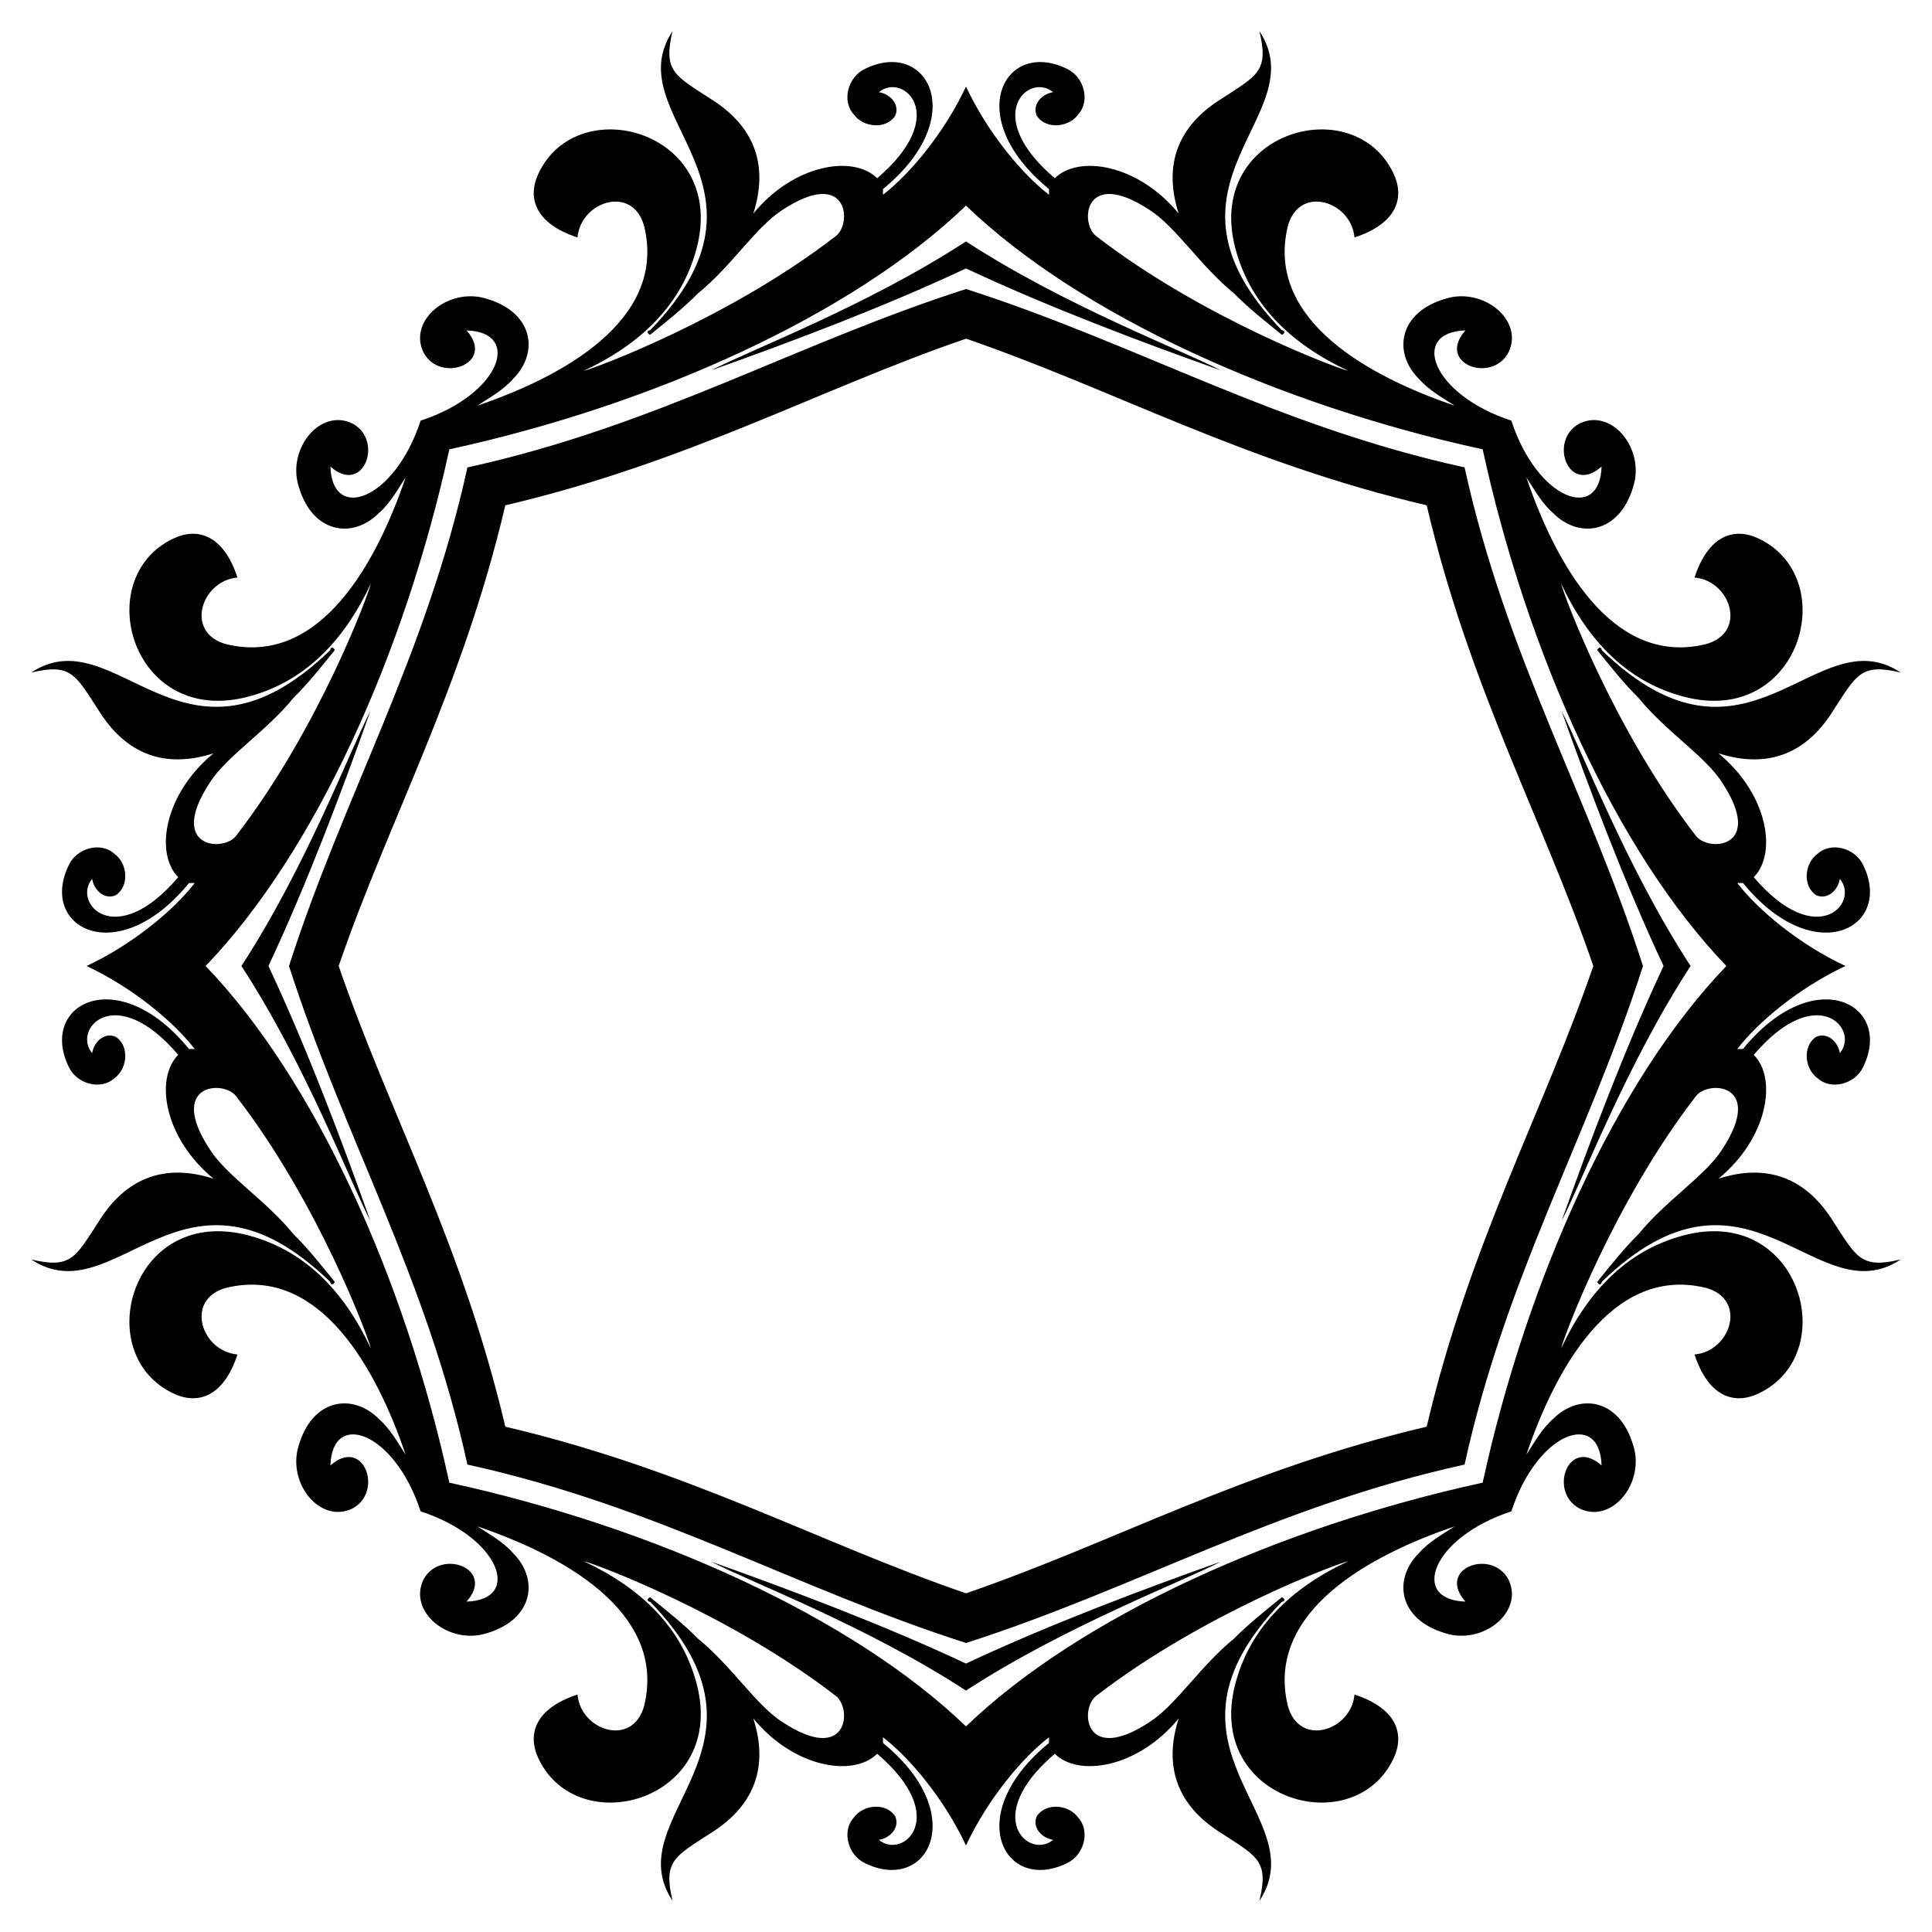
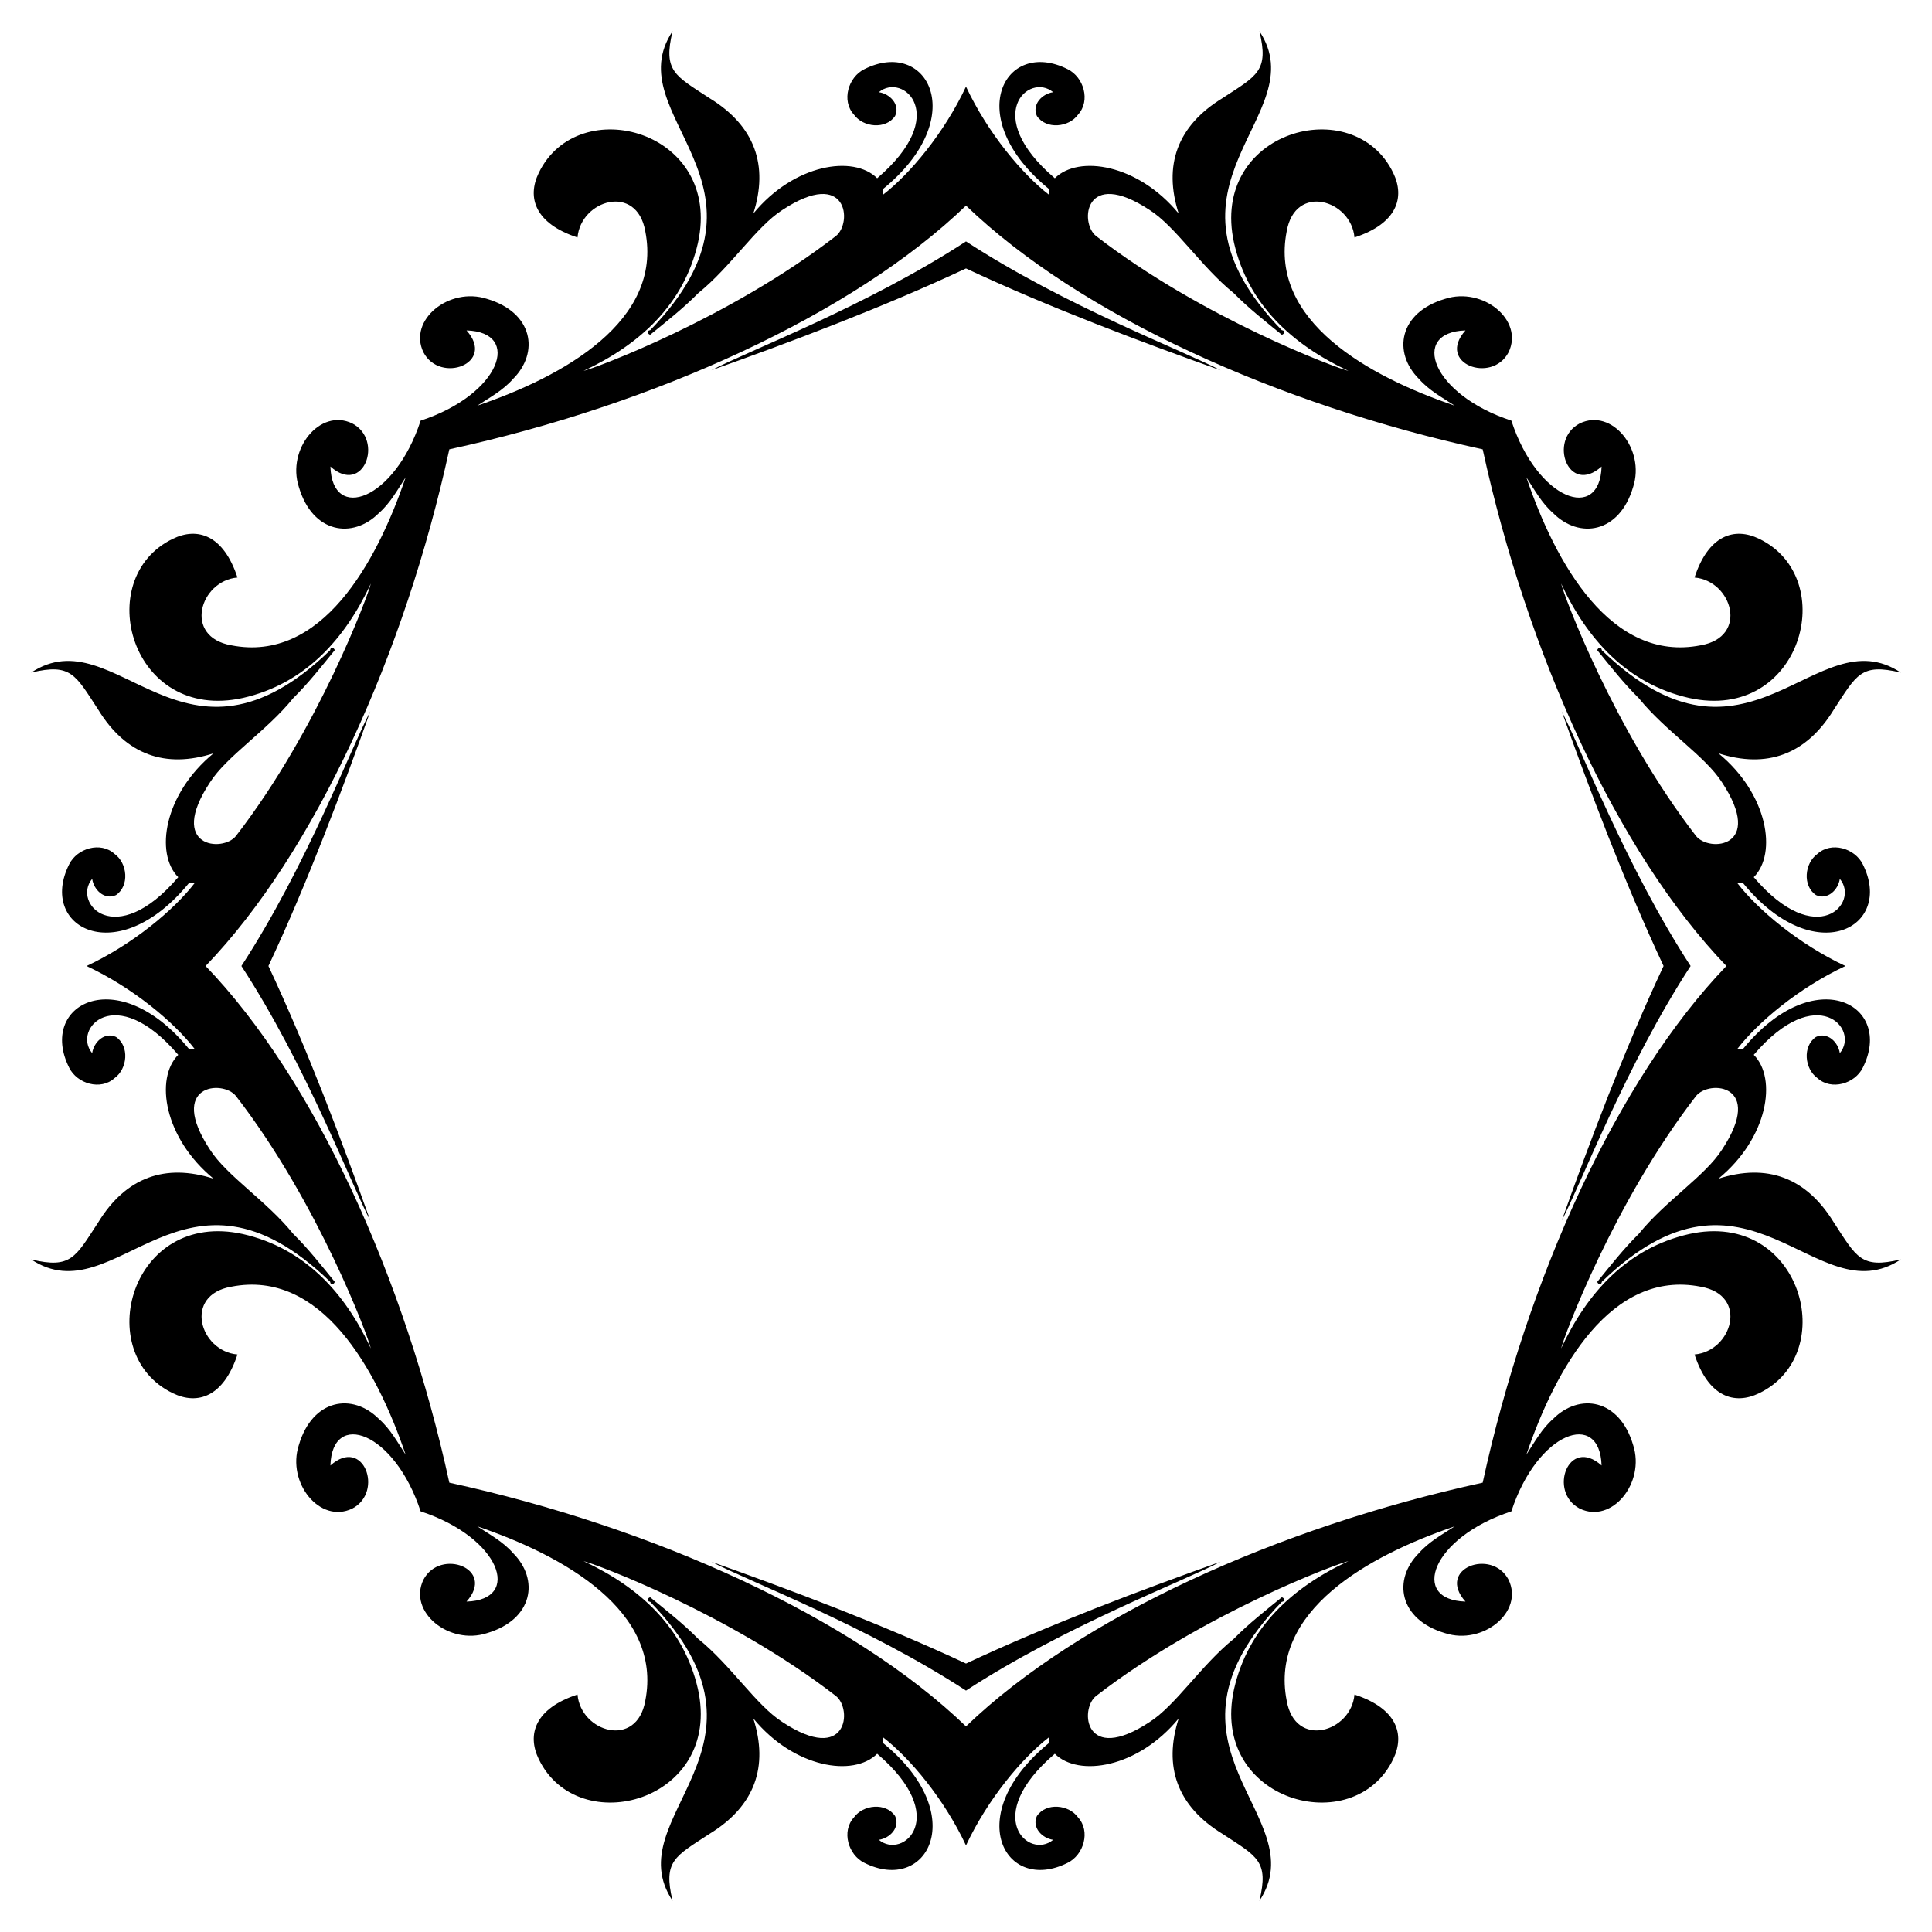
<svg xmlns="http://www.w3.org/2000/svg" version="1.1" id="Layer_1" x="0px" y="0px" viewBox="0 0 1653.407 1653.407" enable-background="new 0 0 1653.407 1653.407" xml:space="preserve">
  <g>
    <path d="M826.703,229.732c71.312,33.483,151.596,63.546,217.897,87.151c-31.76-16.762-132.853-54.828-217.897-110.281   c-85.044,55.453-186.137,93.519-217.897,110.281C675.107,293.278,755.391,263.215,826.703,229.732z M229.732,826.703   c33.483-71.312,63.546-151.596,87.151-217.897c-16.762,31.76-54.828,132.853-110.281,217.897   c55.453,85.044,93.519,186.137,110.281,217.897C293.278,978.299,263.215,898.015,229.732,826.703z M826.703,1423.675   c-71.312-33.483-151.596-63.546-217.897-87.151c31.76,16.762,132.853,54.828,217.897,110.281   c85.044-55.453,186.137-93.519,217.897-110.281C978.299,1360.129,898.015,1390.192,826.703,1423.675z M1423.675,826.703   c-33.483,71.312-63.546,151.596-87.151,217.897c16.762-31.76,54.828-132.853,110.281-217.897   c-55.453-85.044-93.519-186.137-110.281-217.897C1360.129,675.107,1390.192,755.391,1423.675,826.703z M826.703,175.966   c97.346,93.614,267.572,170.546,442.164,208.573c38.028,174.592,114.96,344.818,208.573,442.164   c-93.614,97.346-170.546,267.572-208.573,442.164c-174.592,38.028-344.818,114.96-442.164,208.573   c-97.346-93.614-267.572-170.546-442.164-208.573c-38.028-174.592-114.96-344.818-208.573-442.164   C269.58,729.357,346.512,559.131,384.54,384.54C559.131,346.512,729.357,269.58,826.703,175.966z M1293.417,359.99   c-68.371-22.379-87.061-75.808-39.273-77.208c-25.339,28.357,22.655,46.011,36.891,18.701c13.34-27.67-22.148-56.188-54.316-45.731   c-39.796,11.742-44.917,46.081-22.355,68.558c8.487,9.704,19.899,15.873,30.527,22.846   c-73.766-25.033-158.79-72.439-143.736-149.177c7.227-41.463,55.23-26.905,58.009,5.245c36.298-11.839,43.443-34.089,33.179-55.22   c-33.76-70.205-157.544-36.086-136.231,59.954c11.989,52.505,49.707,86.958,97.867,109.438   c-9.602-2.172-124.578-44.782-215.987-115.428c-14.267-11.288-9.984-59.062,45.829-22.276   c22.431,14.298,43.901,48.439,72.035,71.19c12.749,12.946,27.069,24.142,41.135,35.615c1.866-0.49,3.811-3.34-0.098-3.968   c-121.13-125.415,29.37-182.839-19.074-255.825c8.185,34.155-1.729,37.747-31.823,57.42   c-38.664,23.719-50.468,57.501-37.285,98.633c-34.824-42.382-85.708-50.429-105.999-30.212c-63.522-54.15-21.9-90.995-1.434-73.646   c-9.409,1.316-18.426,10.549-13.908,20.352c7.955,11.767,27.403,9.823,35.28-1.237c10.805-11.865,4.812-32.039-8.938-38.797   c-53.853-27.105-91.334,41.066-16.011,102.542c0.02,1.237,0.039,3.693,0.059,4.93c-23.052-17.778-52.395-52.78-71.057-92.597   c-18.662,39.817-48.005,74.819-71.057,92.597c0.02-1.237,0.039-3.693,0.059-4.93c75.324-61.476,37.842-129.647-16.011-102.542   c-13.75,6.758-19.742,26.932-8.938,38.797c7.877,11.06,27.325,13.004,35.28,1.237c4.518-9.803-4.499-19.035-13.908-20.352   c20.466-17.349,62.088,19.496-1.434,73.646c-20.292-20.217-71.175-12.17-105.999,30.212c13.184-41.132,1.379-74.914-37.285-98.633   c-30.094-19.673-40.008-23.265-31.823-57.42c-48.444,72.986,102.056,130.41-19.074,255.825c-3.909,0.628-1.964,3.477-0.098,3.968   c14.065-11.473,28.386-22.67,41.135-35.615c28.134-22.751,49.603-56.892,72.035-71.19c55.813-36.786,60.096,10.988,45.829,22.276   c-91.409,70.647-206.384,113.257-215.987,115.428c48.16-22.48,85.878-56.933,97.867-109.438   c21.313-96.041-102.471-130.159-136.231-59.954c-10.264,21.131-3.119,43.381,33.179,55.22c2.779-32.149,50.782-46.708,58.009-5.245   c15.054,76.738-69.97,124.144-143.736,149.177c10.628-6.974,22.04-13.142,30.527-22.846c22.562-22.476,17.441-56.815-22.355-68.558   c-32.168-10.457-67.656,18.061-54.316,45.731c14.236,27.31,62.23,9.657,36.891-18.701c47.788,1.4,29.098,54.829-39.273,77.208   c-22.379,68.371-75.808,87.061-77.208,39.273c28.357,25.339,46.011-22.655,18.701-36.891c-27.67-13.34-56.188,22.147-45.731,54.316   c11.742,39.796,46.081,44.917,68.558,22.355c9.704-8.487,15.873-19.899,22.846-30.527   c-25.033,73.766-72.439,158.79-149.177,143.736c-41.463-7.227-26.905-55.23,5.245-58.009   c-11.839-36.298-34.089-43.443-55.22-33.179c-70.205,33.76-36.086,157.544,59.954,136.231   c52.505-11.989,86.958-49.707,109.438-97.867c-2.172,9.602-44.782,124.578-115.428,215.987   c-11.288,14.267-59.062,9.984-22.276-45.829c14.298-22.431,48.439-43.901,71.19-72.035c12.946-12.749,24.142-27.069,35.615-41.135   c-0.49-1.867-3.34-3.811-3.968,0.098c-125.415,121.13-182.839-29.37-255.825,19.074c34.155-8.185,37.747,1.729,57.42,31.823   c23.719,38.664,57.501,50.468,98.633,37.285c-42.382,34.824-50.429,85.708-30.212,105.999c-54.15,63.522-90.995,21.9-73.646,1.434   c1.316,9.409,10.549,18.426,20.352,13.908c11.767-7.955,9.823-27.403-1.237-35.28c-11.865-10.805-32.039-4.812-38.797,8.938   c-27.105,53.853,41.066,91.334,102.542,16.011c1.237-0.02,3.693-0.039,4.93-0.059c-17.778,23.052-52.78,52.395-92.597,71.057   c39.817,18.662,74.819,48.005,92.597,71.057c-1.237-0.02-3.693-0.039-4.93-0.059c-61.476-75.324-129.647-37.842-102.542,16.011   c6.758,13.75,26.932,19.742,38.797,8.938c11.06-7.877,13.004-27.325,1.237-35.28c-9.803-4.518-19.035,4.499-20.352,13.908   c-17.349-20.466,19.496-62.088,73.646,1.434c-20.217,20.292-12.17,71.175,30.212,105.999   c-41.132-13.184-74.914-1.379-98.633,37.285c-19.673,30.094-23.265,40.008-57.42,31.823   c72.986,48.444,130.41-102.056,255.825,19.074c0.628,3.909,3.477,1.964,3.968,0.098c-11.473-14.065-22.67-28.386-35.615-41.135   c-22.751-28.134-56.892-49.603-71.19-72.035c-36.786-55.813,10.988-60.096,22.276-45.829   c70.647,91.409,113.257,206.384,115.428,215.987c-22.48-48.16-56.933-85.878-109.438-97.867   c-96.041-21.313-130.159,102.471-59.954,136.231c21.131,10.264,43.381,3.119,55.22-33.179   c-32.149-2.779-46.708-50.782-5.245-58.009c76.738-15.054,124.144,69.97,149.177,143.736c-6.974-10.628-13.142-22.04-22.846-30.527   c-22.476-22.562-56.815-17.441-68.558,22.355c-10.457,32.168,18.061,67.656,45.731,54.316c27.31-14.236,9.657-62.23-18.701-36.891   c1.4-47.788,54.829-29.098,77.208,39.273c68.371,22.379,87.061,75.808,39.273,77.208c25.339-28.357-22.655-46.011-36.891-18.701   c-13.34,27.67,22.147,56.188,54.316,45.731c39.796-11.742,44.917-46.081,22.355-68.557c-8.487-9.704-19.899-15.873-30.527-22.846   c73.766,25.033,158.79,72.439,143.736,149.177c-7.227,41.463-55.23,26.905-58.009-5.245c-36.298,11.839-43.443,34.089-33.179,55.22   c33.76,70.205,157.544,36.086,136.231-59.954c-11.989-52.505-49.707-86.958-97.867-109.438   c9.602,2.172,124.578,44.781,215.987,115.428c14.267,11.287,9.984,59.062-45.829,22.276c-22.431-14.298-43.901-48.439-72.035-71.19   c-12.749-12.946-27.069-24.142-41.135-35.615c-1.867,0.49-3.811,3.339,0.098,3.968c121.13,125.415-29.37,182.839,19.074,255.825   c-8.185-34.155,1.729-37.747,31.823-57.42c38.664-23.719,50.468-57.501,37.285-98.633c34.824,42.382,85.708,50.429,105.999,30.212   c63.522,54.15,21.9,90.995,1.434,73.646c9.409-1.316,18.426-10.549,13.908-20.352c-7.955-11.767-27.403-9.823-35.28,1.237   c-10.805,11.865-4.812,32.039,8.938,38.797c53.853,27.105,91.334-41.066,16.011-102.542c-0.02-1.237-0.039-3.693-0.059-4.93   c23.052,17.778,52.395,52.78,71.057,92.597c18.662-39.817,48.005-74.819,71.057-92.597c-0.02,1.237-0.039,3.693-0.059,4.93   c-75.324,61.475-37.842,129.646,16.011,102.542c13.75-6.758,19.742-26.932,8.938-38.797c-7.877-11.06-27.325-13.004-35.28-1.237   c-4.518,9.803,4.499,19.035,13.908,20.352c-20.466,17.349-62.088-19.496,1.434-73.646c20.292,20.217,71.175,12.17,105.999-30.212   c-13.184,41.132-1.379,74.914,37.285,98.633c30.094,19.673,40.008,23.265,31.823,57.42   c48.444-72.986-102.056-130.41,19.074-255.825c3.909-0.628,1.964-3.477,0.098-3.968c-14.065,11.473-28.386,22.669-41.135,35.615   c-28.134,22.751-49.603,56.892-72.035,71.19c-55.813,36.786-60.096-10.988-45.829-22.276   c91.409-70.647,206.384-113.257,215.987-115.428c-48.16,22.48-85.878,56.933-97.867,109.438   c-21.313,96.041,102.471,130.159,136.231,59.954c10.264-21.13,3.119-43.38-33.179-55.22c-2.779,32.15-50.782,46.708-58.009,5.245   c-15.054-76.738,69.97-124.144,143.736-149.177c-10.628,6.974-22.04,13.142-30.527,22.846   c-22.562,22.476-17.441,56.815,22.355,68.557c32.168,10.457,67.656-18.061,54.316-45.731c-14.236-27.31-62.23-9.657-36.891,18.701   c-47.788-1.4-29.098-54.829,39.273-77.208c22.379-68.371,75.808-87.061,77.208-39.273c-28.357-25.339-46.011,22.655-18.701,36.891   c27.67,13.34,56.188-22.148,45.731-54.316c-11.742-39.796-46.081-44.917-68.557-22.355c-9.704,8.487-15.873,19.899-22.846,30.527   c25.033-73.766,72.439-158.79,149.177-143.736c41.463,7.227,26.905,55.23-5.245,58.009c11.839,36.298,34.089,43.443,55.22,33.179   c70.205-33.76,36.086-157.544-59.954-136.231c-52.505,11.989-86.958,49.707-109.438,97.867   c2.172-9.602,44.781-124.578,115.428-215.987c11.287-14.267,59.062-9.984,22.276,45.829c-14.298,22.431-48.439,43.901-71.19,72.035   c-12.946,12.749-24.142,27.069-35.615,41.135c0.49,1.866,3.339,3.811,3.968-0.098c125.415-121.13,182.839,29.37,255.825-19.074   c-34.155,8.185-37.747-1.729-57.42-31.823c-23.719-38.664-57.501-50.468-98.633-37.285c42.382-34.824,50.429-85.708,30.212-105.999   c54.15-63.522,90.995-21.9,73.646-1.434c-1.316-9.409-10.549-18.426-20.352-13.908c-11.767,7.955-9.823,27.403,1.237,35.28   c11.865,10.805,32.039,4.812,38.797-8.938c27.105-53.853-41.066-91.334-102.542-16.011c-1.237,0.02-3.693,0.039-4.93,0.059   c17.778-23.052,52.78-52.395,92.597-71.057c-39.817-18.662-74.819-48.005-92.597-71.057c1.237,0.02,3.693,0.039,4.93,0.059   c61.475,75.324,129.646,37.842,102.542-16.011c-6.758-13.75-26.932-19.742-38.797-8.938c-11.06,7.877-13.004,27.325-1.237,35.28   c9.803,4.518,19.035-4.499,20.352-13.908c17.349,20.466-19.496,62.088-73.646-1.434c20.217-20.292,12.17-71.175-30.212-105.999   c41.132,13.184,74.914,1.379,98.633-37.285c19.673-30.094,23.265-40.008,57.42-31.823   c-72.986-48.444-130.41,102.056-255.825-19.074c-0.628-3.909-3.477-1.964-3.968-0.098c11.473,14.065,22.669,28.386,35.615,41.135   c22.751,28.134,56.892,49.603,71.19,72.035c36.786,55.813-10.988,60.096-22.276,45.829   c-70.647-91.409-113.257-206.384-115.428-215.987c22.48,48.16,56.933,85.878,109.438,97.867   c96.041,21.313,130.159-102.471,59.954-136.231c-21.13-10.264-43.38-3.119-55.22,33.179c32.15,2.779,46.708,50.782,5.245,58.009   c-76.738,15.054-124.144-69.97-149.177-143.736c6.974,10.628,13.142,22.04,22.846,30.527   c22.476,22.562,56.815,17.441,68.557-22.355c10.457-32.168-18.061-67.656-45.731-54.316c-27.31,14.236-9.657,62.23,18.701,36.891   C1369.225,447.05,1315.796,428.361,1293.417,359.99z" />
-     <path d="M1253.39,400.017c-162.125-35.599-279.606-105.457-426.686-152.685c-147.08,47.229-264.562,117.086-426.686,152.685   C364.418,562.142,294.56,679.623,247.332,826.703c47.229,147.08,117.086,264.562,152.685,426.686   c162.124,35.599,279.606,105.457,426.686,152.685c147.08-47.229,264.562-117.086,426.686-152.685   c35.599-162.125,105.457-279.606,152.685-426.686C1358.846,679.623,1288.989,562.142,1253.39,400.017z M826.703,289.843   c125.56,43.085,237.433,105.802,394.256,142.604c36.802,156.823,99.519,268.696,142.604,394.256   c-43.085,125.56-105.802,237.433-142.604,394.256c-156.823,36.802-268.696,99.519-394.256,142.604   c-125.56-43.085-237.433-105.802-394.256-142.604c-36.802-156.823-99.52-268.696-142.604-394.256   c43.085-125.56,105.802-237.433,142.604-394.256C589.271,395.645,701.143,332.928,826.703,289.843z" />
  </g>
</svg>